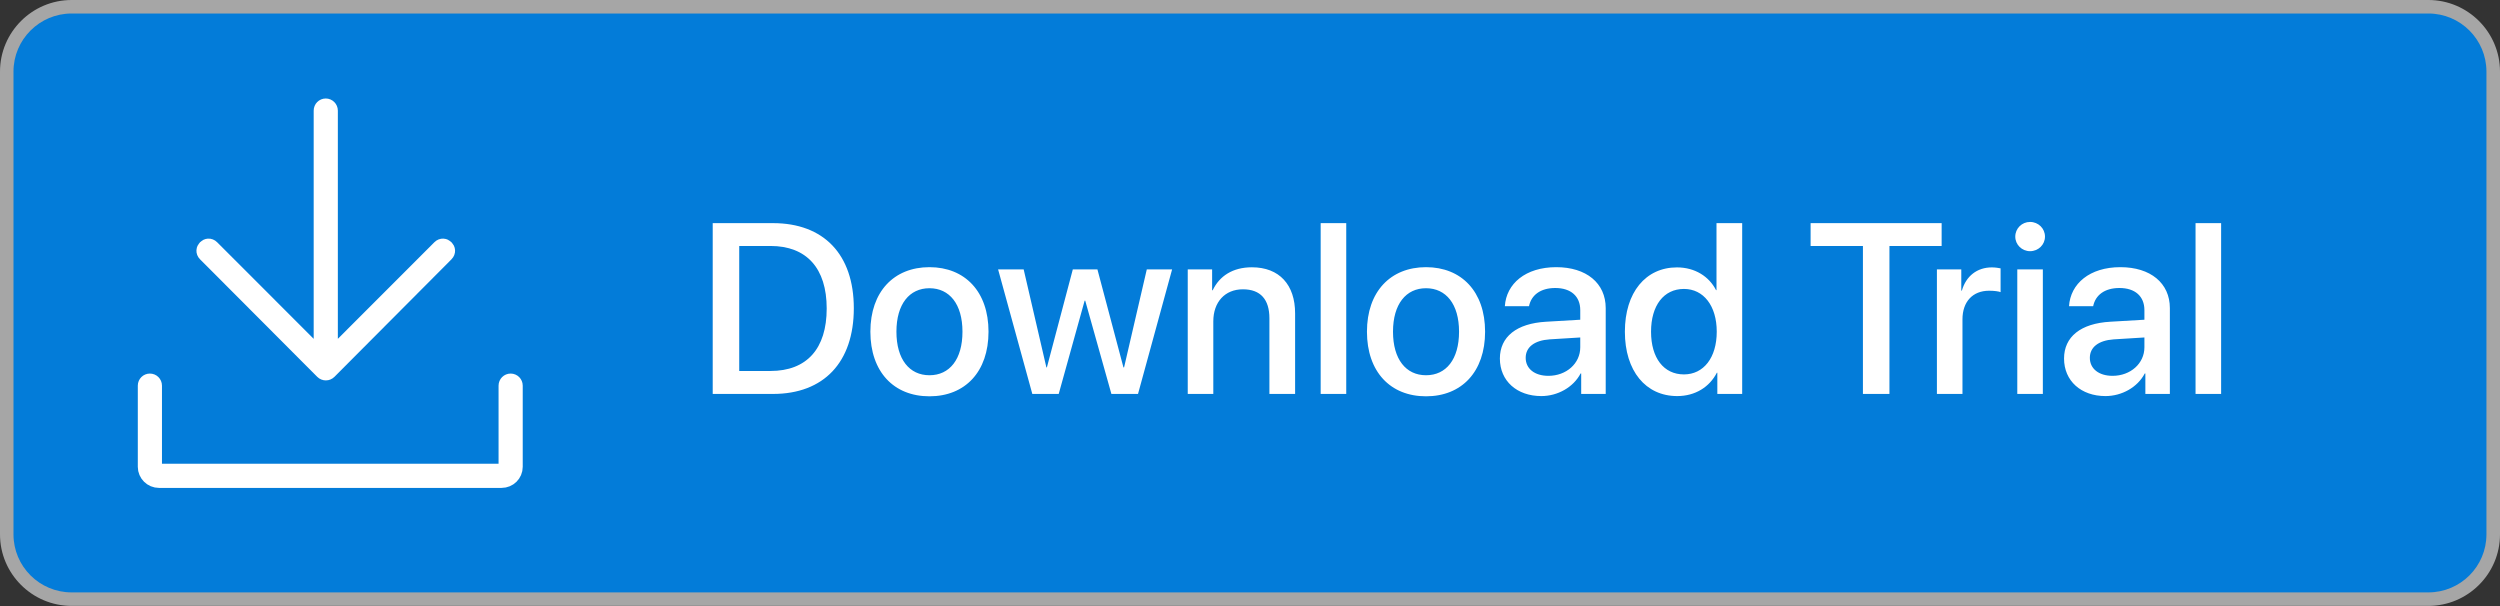
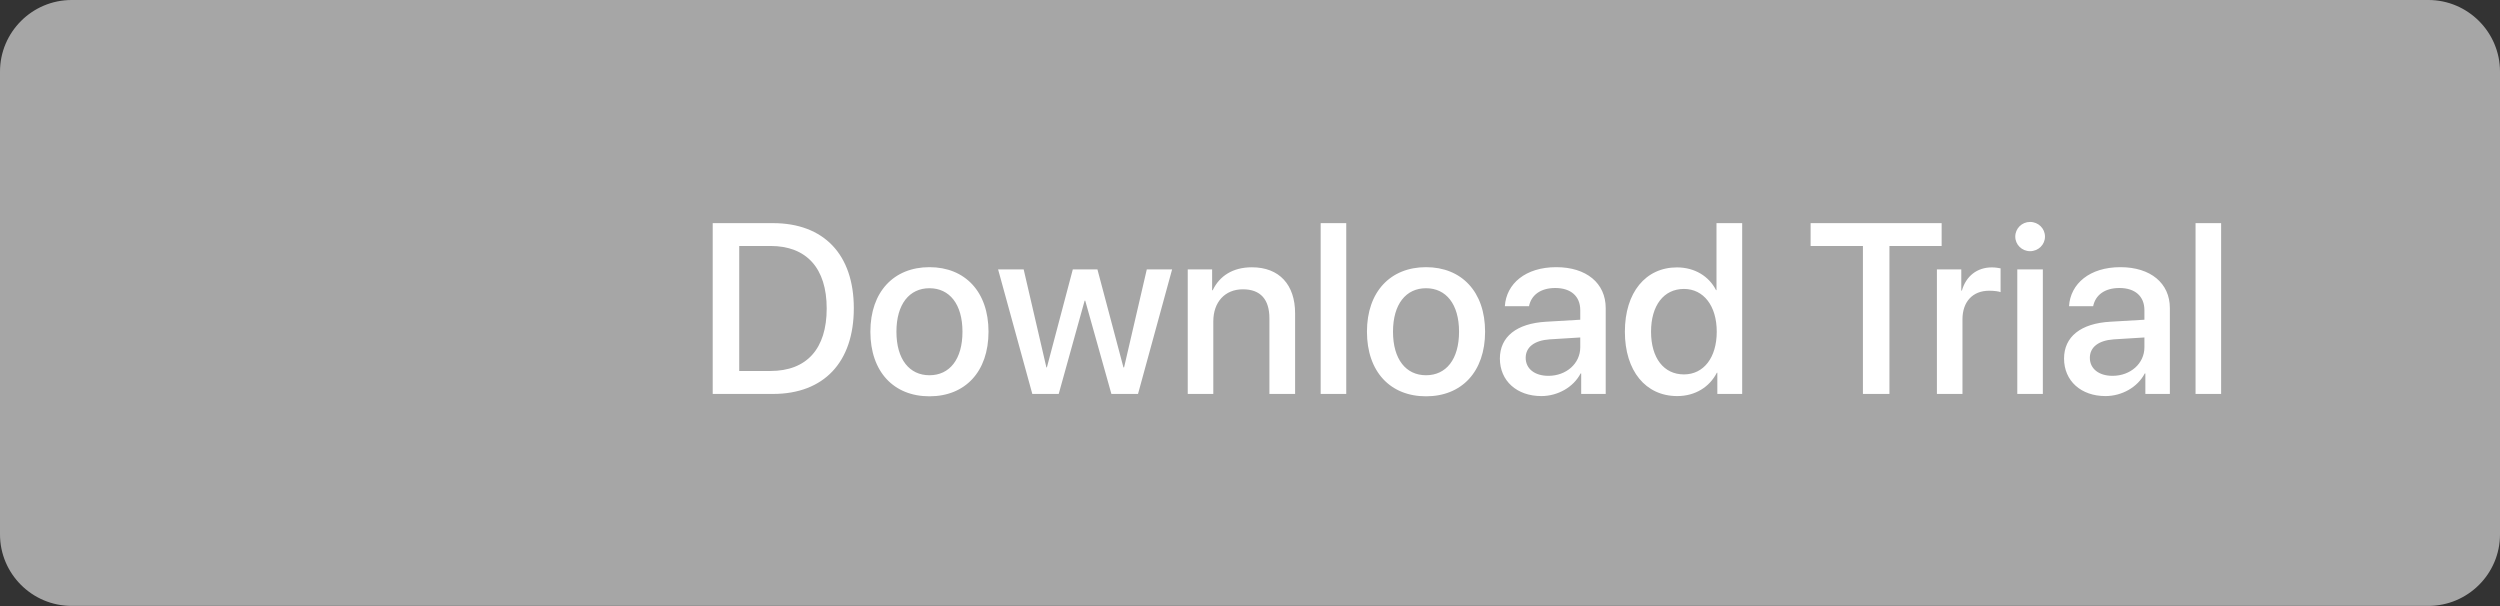
<svg xmlns="http://www.w3.org/2000/svg" width="165px" height="40px" viewBox="0 0 165 40" version="1.1">
  <rect x="0" y="0" width="165" height="40" fill="#333333" stroke="none" />
  <title>trial_badge</title>
  <desc>Created with Sketch.</desc>
  <defs />
  <g id="Badge" stroke="none" stroke-width="1" fill="none" fill-rule="evenodd">
    <g id="trial_badge">
      <path d="M160.271,39.989 L4.729,39.989 C2.122,39.989 0,37.872 0,35.268 L0,4.727 C0,2.12 2.122,0 4.729,0 L160.271,0 C162.875,0 165,2.12 165,4.727 L165,35.268 C165.001,37.872 162.876,39.989 160.271,39.989 L160.271,39.989 L160.271,39.989 Z" id="Shape" fill="#A6A6A6" />
-       <path d="M164.105,35.268 C164.105,37.384 162.391,39.098 160.271,39.098 L4.729,39.098 C2.61,39.098 0.89,37.384 0.89,35.268 L0.89,4.725 C0.89,2.61 2.61,0.891 4.729,0.891 L160.271,0.891 C162.392,0.891 164.105,2.61 164.105,4.725 L164.105,35.268 L164.105,35.268 L164.105,35.268 Z" id="Shape" fill="#037CD9" />
      <g id="mas_badge" transform="translate(9, 4)" fill="#FFFFFF">
        <g id="download-trial">
          <path d="M38.039,10.727 L42.016,10.727 C45.367,10.727 47.352,12.789 47.352,16.344 C47.352,19.906 45.375,22 42.016,22 L38.039,22 L38.039,10.727 Z M39.789,12.234 L39.789,20.484 L41.852,20.484 C44.242,20.484 45.562,19.023 45.562,16.359 C45.562,13.703 44.234,12.234 41.852,12.234 L39.789,12.234 Z M52.344,22.156 C49.992,22.156 48.445,20.539 48.445,17.891 C48.445,15.25 50,13.633 52.344,13.633 C54.688,13.633 56.242,15.25 56.242,17.891 C56.242,20.539 54.695,22.156 52.344,22.156 Z M52.344,20.766 C53.672,20.766 54.523,19.719 54.523,17.891 C54.523,16.07 53.664,15.023 52.344,15.023 C51.023,15.023 50.164,16.07 50.164,17.891 C50.164,19.719 51.023,20.766 52.344,20.766 Z M68.359,13.781 L66.688,13.781 L65.188,20.25 L65.148,20.25 L63.43,13.781 L61.805,13.781 L60.094,20.25 L60.062,20.25 L58.562,13.781 L56.875,13.781 L59.133,22 L60.875,22 L62.586,15.844 L62.625,15.844 L64.352,22 L66.109,22 L68.359,13.781 Z M69.391,22 L71.078,22 L71.078,17.211 C71.078,15.938 71.844,15.094 73.031,15.094 C74.203,15.094 74.781,15.773 74.781,17.008 L74.781,22 L76.477,22 L76.477,16.68 C76.477,14.797 75.438,13.641 73.625,13.641 C72.359,13.641 71.484,14.219 71.039,15.156 L71,15.156 L71,13.781 L69.391,13.781 L69.391,22 Z M78.164,22 L79.852,22 L79.852,10.727 L78.164,10.727 L78.164,22 Z M85.117,22.156 C82.766,22.156 81.219,20.539 81.219,17.891 C81.219,15.25 82.773,13.633 85.117,13.633 C87.461,13.633 89.016,15.25 89.016,17.891 C89.016,20.539 87.469,22.156 85.117,22.156 Z M85.117,20.766 C86.445,20.766 87.297,19.719 87.297,17.891 C87.297,16.07 86.438,15.023 85.117,15.023 C83.797,15.023 82.938,16.07 82.938,17.891 C82.938,19.719 83.797,20.766 85.117,20.766 Z M93.195,20.805 C94.375,20.805 95.297,19.992 95.297,18.922 L95.297,18.273 L93.273,18.398 C92.266,18.469 91.695,18.914 91.695,19.617 C91.695,20.336 92.289,20.805 93.195,20.805 Z M92.727,22.141 C91.117,22.141 89.992,21.141 89.992,19.664 C89.992,18.227 91.094,17.344 93.047,17.234 L95.297,17.102 L95.297,16.469 C95.297,15.555 94.68,15.008 93.648,15.008 C92.672,15.008 92.062,15.477 91.914,16.211 L90.32,16.211 C90.414,14.727 91.68,13.633 93.711,13.633 C95.703,13.633 96.977,14.688 96.977,16.336 L96.977,22 L95.359,22 L95.359,20.648 L95.32,20.648 C94.844,21.562 93.805,22.141 92.727,22.141 Z M101.695,22.141 C99.617,22.141 98.242,20.484 98.242,17.891 C98.242,15.297 99.617,13.648 101.68,13.648 C102.859,13.648 103.797,14.242 104.258,15.148 L104.289,15.148 L104.289,10.727 L105.984,10.727 L105.984,22 L104.344,22 L104.344,20.602 L104.312,20.602 C103.828,21.539 102.891,22.141 101.695,22.141 Z M102.141,15.07 C100.805,15.07 99.969,16.164 99.969,17.891 C99.969,19.625 100.805,20.711 102.141,20.711 C103.438,20.711 104.305,19.609 104.305,17.891 C104.305,16.188 103.438,15.07 102.141,15.07 Z M115.703,22 L113.953,22 L113.953,12.234 L110.5,12.234 L110.5,10.727 L119.148,10.727 L119.148,12.234 L115.703,12.234 L115.703,22 Z M118.836,22 L118.836,13.781 L120.445,13.781 L120.445,15.18 L120.484,15.18 C120.758,14.219 121.492,13.648 122.461,13.648 C122.703,13.648 122.914,13.688 123.039,13.711 L123.039,15.281 C122.906,15.227 122.609,15.188 122.281,15.188 C121.195,15.188 120.523,15.914 120.523,17.078 L120.523,22 L118.836,22 Z M124.141,22 L125.828,22 L125.828,13.781 L124.141,13.781 L124.141,22 Z M124.984,12.578 C125.531,12.578 125.969,12.148 125.969,11.617 C125.969,11.078 125.531,10.648 124.984,10.648 C124.445,10.648 124.008,11.078 124.008,11.617 C124.008,12.148 124.445,12.578 124.984,12.578 Z M130.43,20.805 C131.609,20.805 132.531,19.992 132.531,18.922 L132.531,18.273 L130.508,18.398 C129.5,18.469 128.93,18.914 128.93,19.617 C128.93,20.336 129.523,20.805 130.43,20.805 Z M129.961,22.141 C128.352,22.141 127.227,21.141 127.227,19.664 C127.227,18.227 128.328,17.344 130.281,17.234 L132.531,17.102 L132.531,16.469 C132.531,15.555 131.914,15.008 130.883,15.008 C129.906,15.008 129.297,15.477 129.148,16.211 L127.555,16.211 C127.648,14.727 128.914,13.633 130.945,13.633 C132.938,13.633 134.211,14.688 134.211,16.336 L134.211,22 L132.594,22 L132.594,20.648 L132.555,20.648 C132.078,21.562 131.039,22.141 129.961,22.141 Z M135.906,22 L137.594,22 L137.594,10.727 L135.906,10.727 L135.906,22 Z" id="Download-Trial-Copy" />
-           <path d="M12.293,20.519 L4.557,12.762 C4.276,12.481 4.697,12.06 4.977,12.341 L11.994,19.362 C12.111,19.479 12.203,19.435 12.203,19.269 L12.203,3.302 C12.203,3.133 12.336,3 12.5,3 C12.66,3 12.798,3.135 12.798,3.302 L12.798,19.269 C12.798,19.437 12.891,19.477 13.006,19.362 L20.023,12.341 C20.303,12.06 20.724,12.481 20.443,12.762 L12.718,20.519 C12.6,20.637 12.41,20.636 12.293,20.519 Z M24.405,21.452 C24.405,21.288 24.538,21.155 24.702,21.155 C24.867,21.155 25,21.288 25,21.452 L25,26.812 C25,27.305 24.598,27.702 24.102,27.702 L1.493,27.702 C1,27.702 0.595,27.3 0.595,26.812 L0.595,21.452 C0.595,21.288 0.728,21.155 0.893,21.155 C1.057,21.155 1.19,21.288 1.19,21.452 L1.19,26.812 C1.19,26.971 1.328,27.107 1.493,27.107 L24.102,27.107 C24.271,27.107 24.405,26.975 24.405,26.812 L24.405,21.452 Z" id="Shape" stroke="#FFFFFF" fill-rule="nonzero" />
        </g>
      </g>
    </g>
  </g>
</svg>